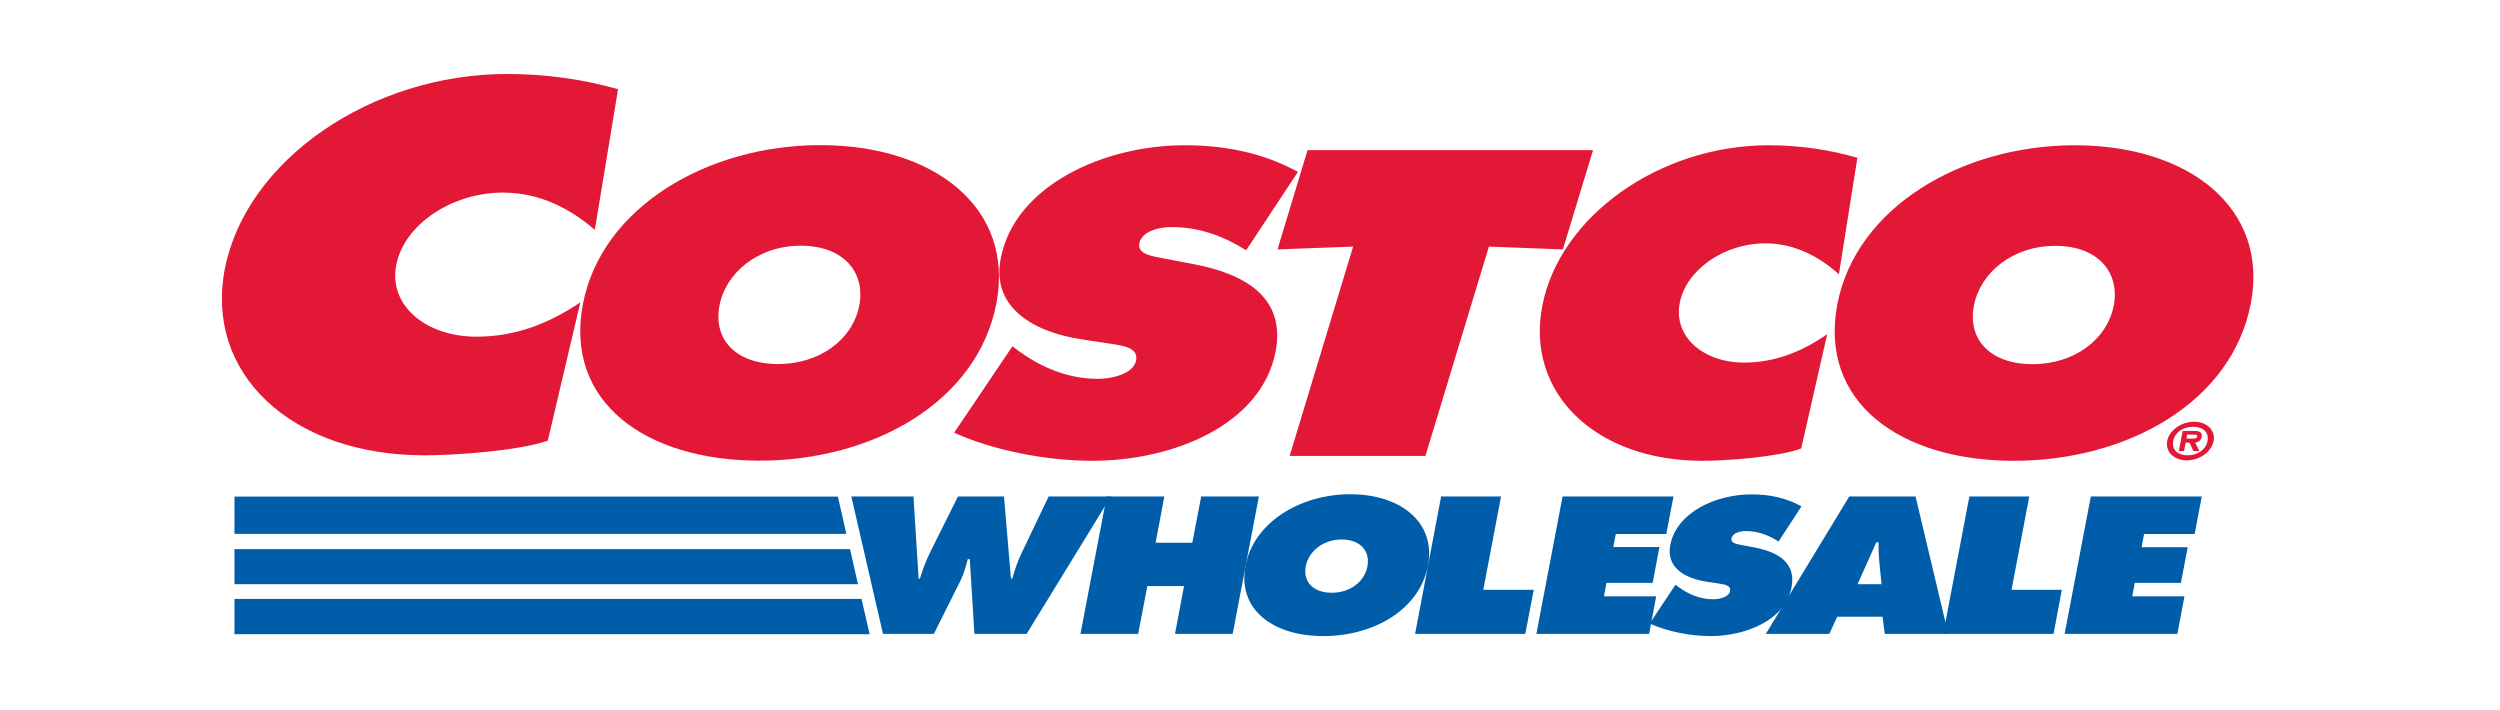
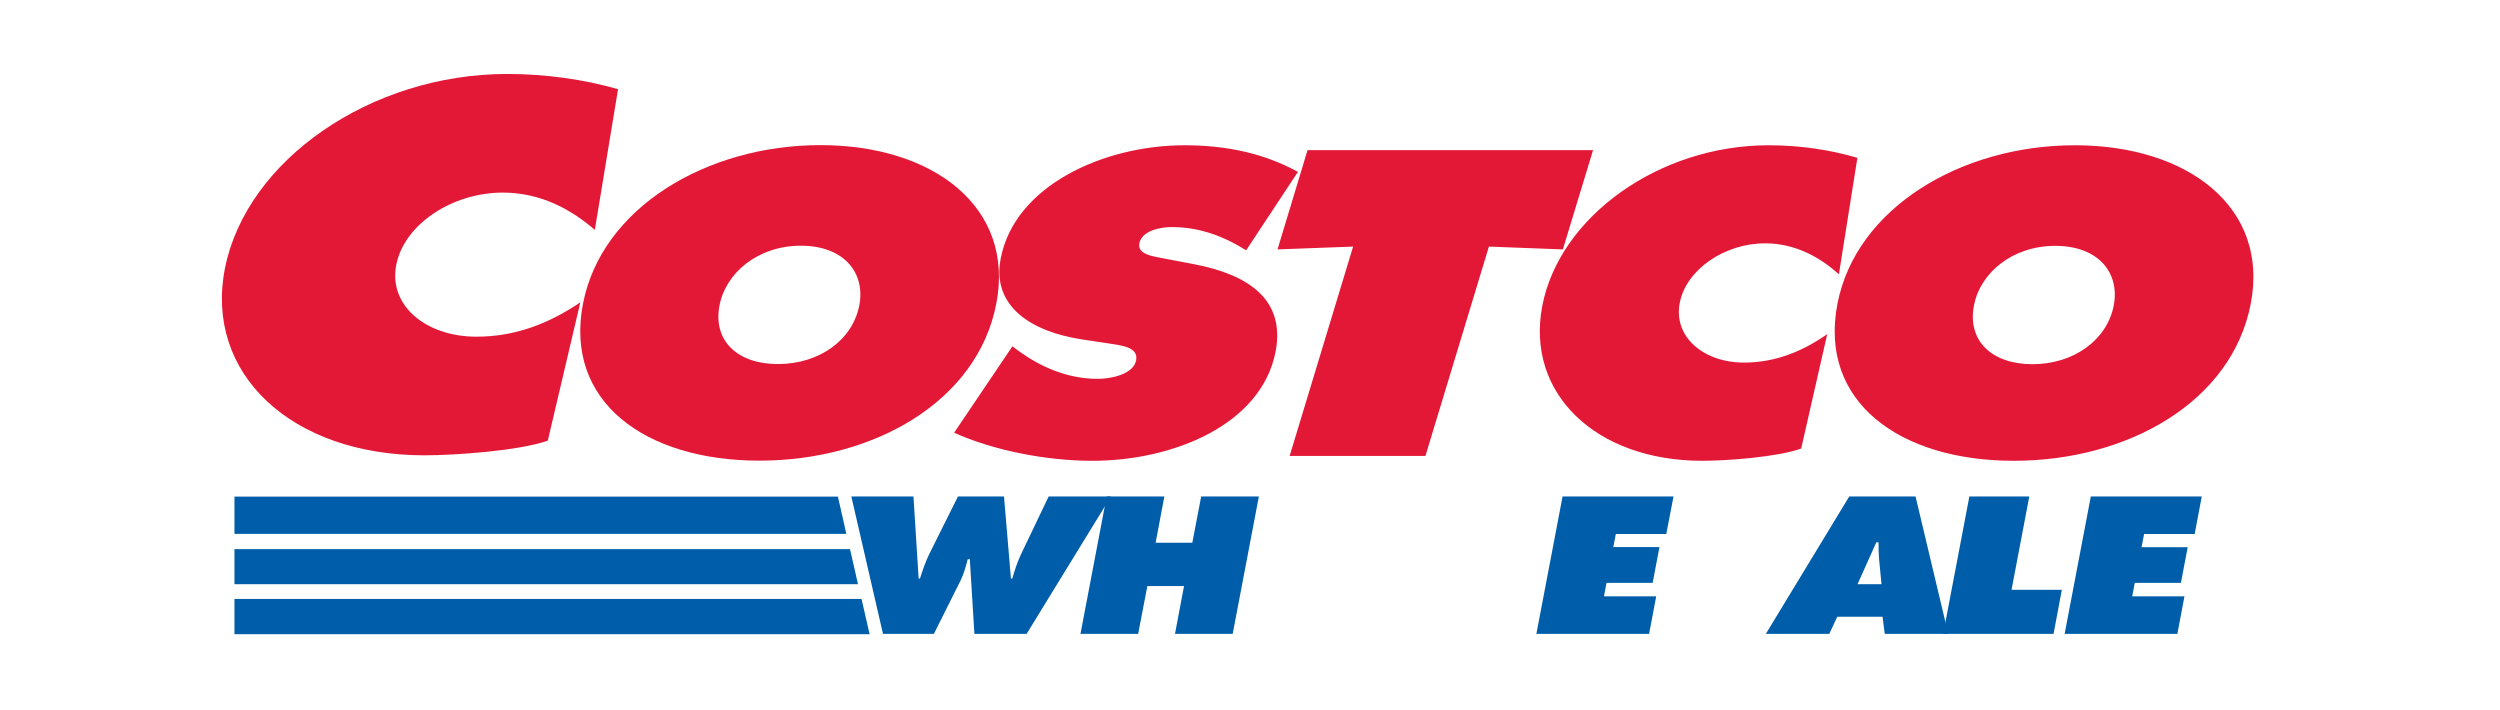
<svg xmlns="http://www.w3.org/2000/svg" version="1.2" viewBox="0 0 169 48" width="169" height="48">
  <title>LOGO_Costco_169 x 48</title>
  <style>
		.s0 { fill: #005daa } 
		.s1 { fill: #e31837 } 
	</style>
  <g id="Layer 1">
    <path class="s0" d="m61.75 33.56l0.35 5.55h0.09c0.18-0.57 0.38-1.16 0.66-1.72l1.91-3.83h3.11l0.47 5.55h0.09c0.16-0.55 0.34-1.11 0.59-1.64l1.87-3.91h4.21l-5.7 9.29h-3.53l-0.31-5.05h-0.14c-0.13 0.48-0.25 0.95-0.47 1.41l-1.82 3.64h-3.44l-2.14-9.29z" />
    <path class="s0" d="m74.81 33.56h3.9l-0.59 3.13h2.48l0.6-3.13h3.9l-1.77 9.29h-3.9l0.61-3.23h-2.48l-0.62 3.23h-3.9z" />
-     <path class="s0" d="m96.53 38.23c-0.56 2.98-3.67 4.77-7.07 4.77-3.4 0-5.83-1.79-5.26-4.77 0.56-2.92 3.7-4.82 7.08-4.82 3.39 0 5.81 1.9 5.25 4.82zm-8.26 0.05c-0.2 1.06 0.52 1.79 1.75 1.79 1.23 0 2.22-0.73 2.42-1.79 0.19-0.99-0.45-1.81-1.74-1.81-1.29 0-2.24 0.82-2.43 1.81zm9.15-4.72h4.05l-1.2 6.31h3.41l-0.57 2.98h-7.45zm15.84 5.97l0.18 0.13c0.63 0.47 1.43 0.85 2.36 0.85 0.4 0 1.07-0.13 1.15-0.55 0.08-0.42-0.45-0.46-0.81-0.52l-0.79-0.12c-1.54-0.24-2.72-1.01-2.44-2.47 0.42-2.2 3.06-3.43 5.49-3.43q1.9-0.01 3.38 0.81l-1.55 2.38c-0.62-0.4-1.34-0.71-2.22-0.71-0.35 0-0.89 0.11-0.96 0.5-0.07 0.34 0.42 0.39 0.72 0.45l0.89 0.17c1.65 0.33 2.75 1.09 2.45 2.67-0.42 2.21-3.06 3.31-5.47 3.31-1.4 0-2.97-0.32-4.12-0.85z" />
    <path class="s0" d="m123.66 42.85h-4.29l5.64-9.29h4.48l2.21 9.29h-4.29l-0.15-1.16h-3.06zm3.53-3.36l-0.16-1.64q-0.05-0.6-0.04-1.19h-0.15l-1.27 2.83z" />
    <path class="s0" d="m133.13 33.56h4.05l-1.2 6.31h3.4l-0.56 2.98h-7.46zm8.21 0h7.5l-0.48 2.54h-3.42l-0.17 0.89h3.12l-0.46 2.41h-3.12l-0.17 0.91h3.53l-0.48 2.54h-7.62z" />
    <g>
      <path class="s1" d="m86.36 16.86l5.11-0.19-4.29 14.15h9.18l4.29-14.15 5 0.19 2.04-6.71h-19.3zm-19.01 3.67c-1.28 6.63-8.31 10.61-16.02 10.61-7.7 0-13.2-3.98-11.92-10.61 1.26-6.5 8.38-10.72 16.05-10.72 7.67 0 13.15 4.22 11.89 10.72zm-18.71 0.11c-0.46 2.36 1.17 3.97 3.95 3.97 2.78 0 5.04-1.61 5.5-3.97 0.42-2.19-1.03-4.03-3.95-4.03-2.91 0-5.08 1.84-5.5 4.03z" />
      <path class="s1" d="m64.5 29.25c2.61 1.18 6.16 1.9 9.35 1.9 5.46 0 11.42-2.44 12.38-7.38 0.67-3.51-1.81-5.21-5.56-5.92l-2-0.38c-0.68-0.14-1.8-0.25-1.65-1.02 0.17-0.85 1.39-1.1 2.19-1.1 1.98 0 3.62 0.69 5.03 1.57l3.5-5.3c-2.24-1.23-4.78-1.8-7.66-1.8-5.49 0-11.49 2.74-12.43 7.65-0.63 3.23 2.05 4.96 5.53 5.48l1.79 0.27c0.82 0.14 2.01 0.22 1.83 1.15-0.19 0.93-1.68 1.24-2.59 1.24-2.11 0-3.92-0.85-5.36-1.89l-0.41-0.31zm61.06-18.58c-1.84-0.55-3.92-0.85-6-0.85-7.4 0-14.13 4.82-15.3 10.85-1.14 5.9 3.6 10.48 10.81 10.48 1.64 0 5.1-0.25 6.69-0.83l1.76-7.73c-1.7 1.18-3.52 1.92-5.63 1.92-2.74 0-4.78-1.75-4.34-4.03 0.43-2.25 3.02-4.03 5.77-4.03 2.07 0 3.73 0.96 4.99 2.09zm14.7-0.85c-7.67 0-14.79 4.22-16.05 10.72-1.28 6.63 4.22 10.61 11.92 10.61 7.71 0 14.74-3.98 16.02-10.61 1.26-6.5-4.22-10.72-11.89-10.72zm-1.32 6.8c2.92 0 4.37 1.83 3.95 4.03-0.46 2.35-2.72 3.97-5.5 3.97-2.78 0-4.41-1.62-3.95-3.97 0.42-2.2 2.59-4.03 5.5-4.03zm-97.16-10.59c-2.3-0.66-4.9-1.03-7.49-1.03-9.23 0-17.62 5.83-19.08 13.12-1.42 7.13 4.49 12.66 13.48 12.66 2.05 0 6.37-0.3 8.34-0.99l2.2-9.35c-2.12 1.43-4.39 2.32-7.02 2.32-3.43 0-5.97-2.12-5.42-4.87 0.54-2.72 3.77-4.87 7.2-4.87 2.59 0 4.65 1.16 6.22 2.52z" />
-       <path class="s1" d="m146.5 29.81c0.14-0.72 0.95-1.3 1.82-1.3 0.87 0 1.46 0.58 1.32 1.3-0.14 0.73-0.94 1.31-1.81 1.31-0.88 0-1.46-0.58-1.33-1.31zm2.73 0c0.11-0.58-0.3-0.96-0.97-0.96-0.69 0-1.24 0.38-1.35 0.96-0.11 0.58 0.3 0.97 0.98 0.97 0.67 0 1.23-0.39 1.34-0.97zm-0.55 0.68h-0.41l-0.26-0.57h-0.26l-0.11 0.57h-0.35l0.26-1.36h0.8c0.35 0 0.54 0.1 0.48 0.42-0.05 0.23-0.23 0.35-0.44 0.37zm-0.5-0.84c0.17 0 0.32 0 0.35-0.15 0.02-0.12-0.13-0.12-0.3-0.12h-0.38l-0.05 0.27z" />
    </g>
    <path class="s0" d="m15.85 42.87h42.97l-0.01-0.02h-0.03l-0.54-2.36h-42.39zm0-3.38h42.15l-0.54-2.37h-41.61zm0-3.4h41.36l-0.19-0.86-0.38-1.66h-40.79zm89.78-2.53h7.5l-0.49 2.54h-3.41l-0.17 0.88h3.12l-0.46 2.42h-3.12l-0.17 0.91h3.53l-0.48 2.54h-7.62z" />
  </g>
</svg>